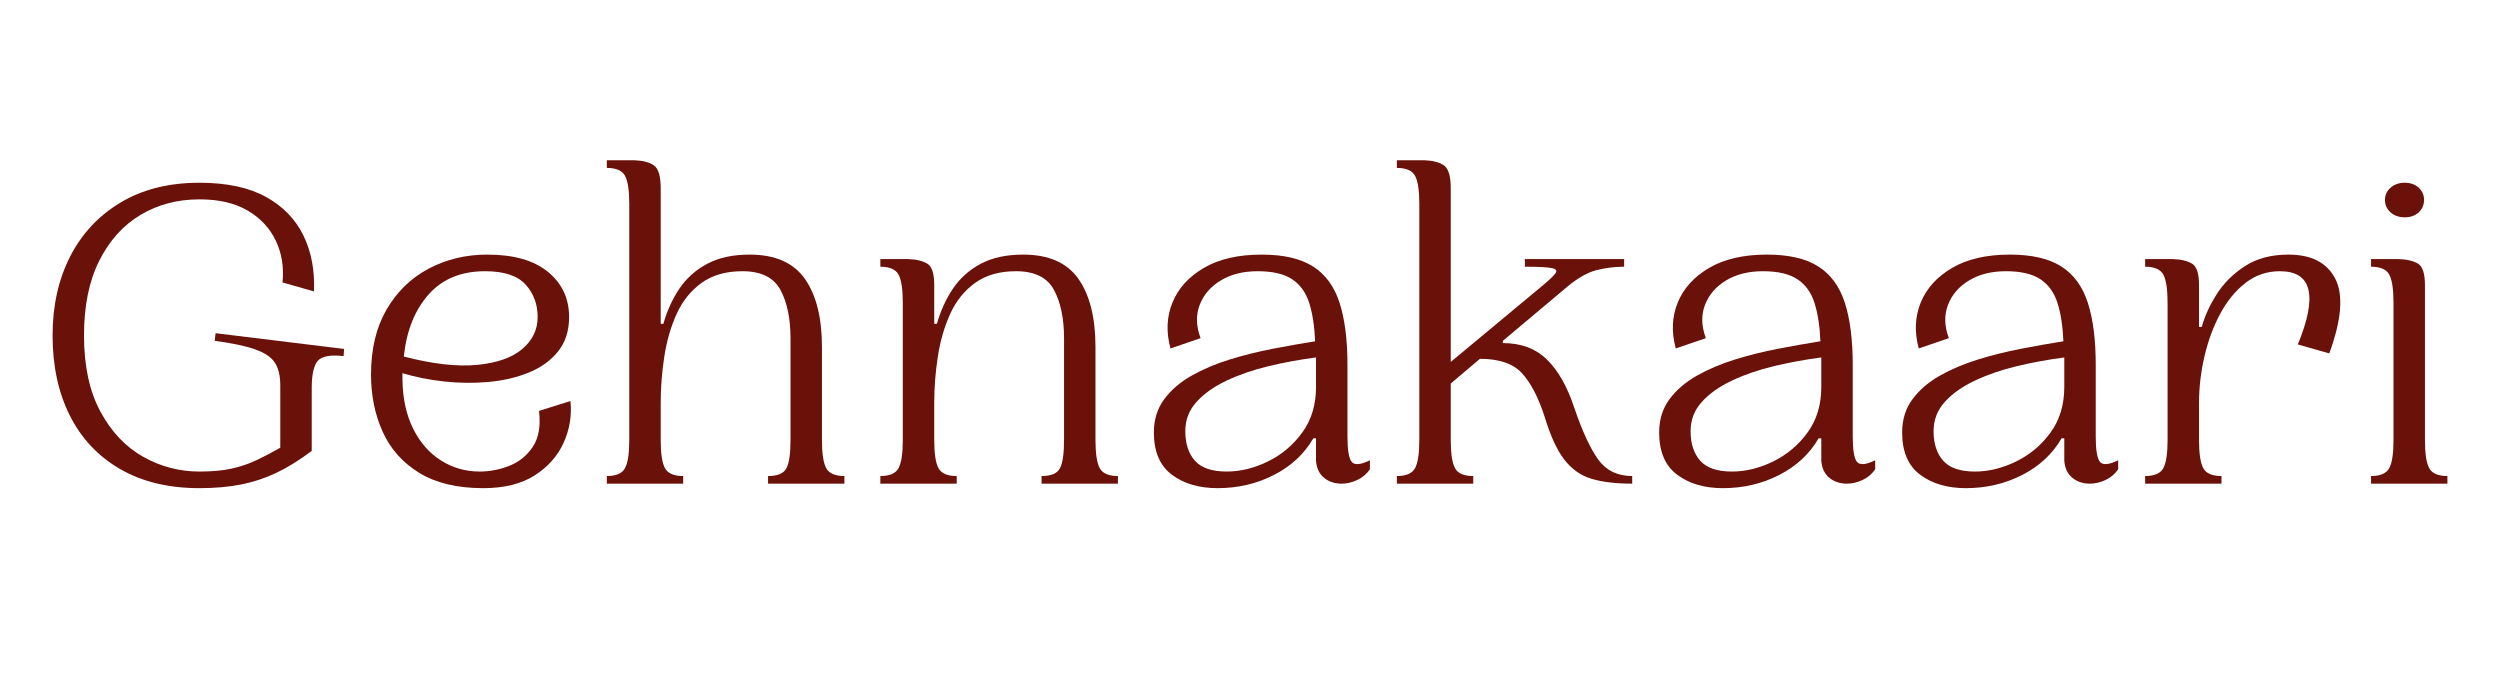
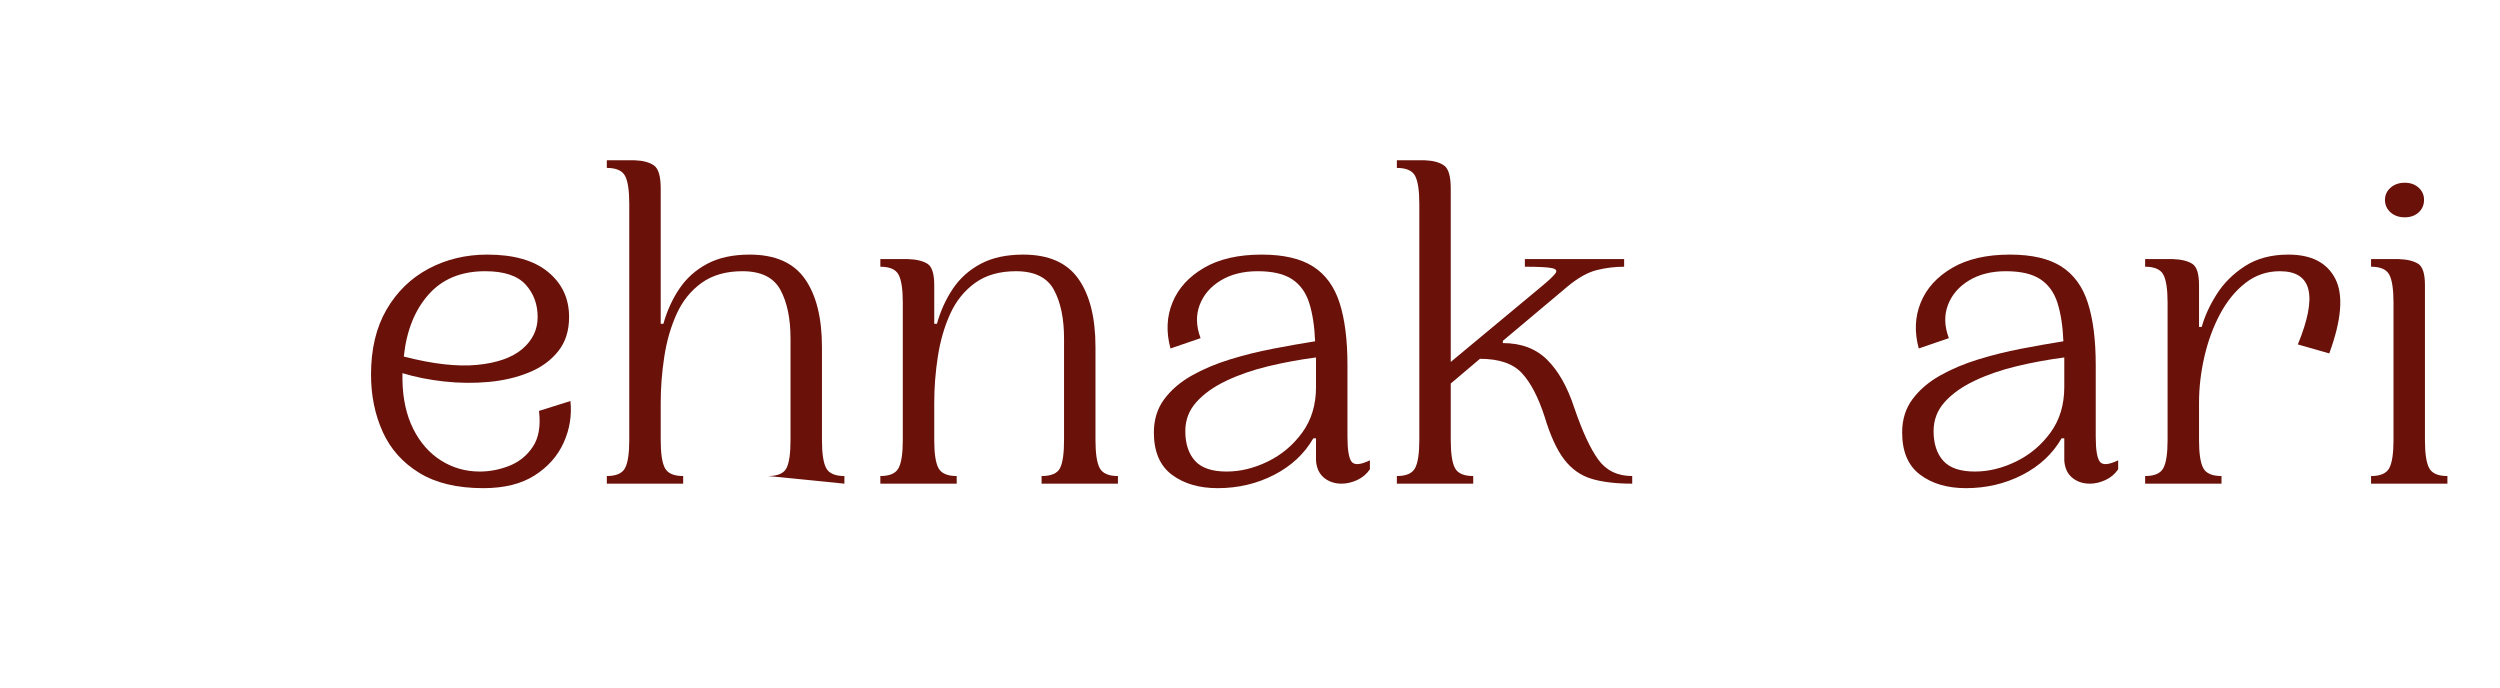
<svg xmlns="http://www.w3.org/2000/svg" version="1.0" preserveAspectRatio="xMidYMid meet" height="1100" viewBox="0 0 3000 825" zoomAndPan="magnify" width="4000">
  <defs>
    <g />
  </defs>
  <g fill-opacity="1" fill="#6a1109">
    <g transform="translate(41.531, 580.398)">
      <g>
-         <path d="M 197.797 5.391 C 160.785 5.391 129.078 -2.242 102.672 -17.516 C 76.266 -32.785 56.145 -54.164 42.312 -81.656 C 28.477 -109.145 21.562 -141.211 21.562 -177.859 C 21.562 -213.43 28.566 -244.961 42.578 -272.453 C 56.586 -299.941 76.797 -321.586 103.203 -337.391 C 129.617 -353.203 161.148 -361.109 197.797 -361.109 C 230.492 -361.109 257.082 -355.445 277.562 -344.125 C 298.051 -332.812 313.055 -317.363 322.578 -297.781 C 332.098 -278.195 336.316 -255.828 335.234 -230.672 L 297.516 -241.453 C 299.305 -259.785 296.609 -276.492 289.422 -291.578 C 282.234 -306.672 271.004 -318.707 255.734 -327.688 C 240.461 -336.676 221.148 -341.172 197.797 -341.172 C 171.566 -341.172 148.031 -334.973 127.188 -322.578 C 106.352 -310.18 89.828 -291.852 77.609 -267.594 C 65.391 -243.344 59.281 -213.43 59.281 -177.859 C 59.281 -141.211 65.836 -110.758 78.953 -86.5 C 92.066 -62.25 109.133 -44.191 130.156 -32.328 C 151.176 -20.473 173.723 -14.547 197.797 -14.547 C 212.891 -14.547 225.734 -15.711 236.328 -18.047 C 246.93 -20.391 256.812 -23.719 265.969 -28.031 C 275.133 -32.344 284.75 -37.375 294.812 -43.125 L 294.812 -118.031 C 294.812 -129.176 292.742 -138.07 288.609 -144.719 C 284.484 -151.363 276.758 -156.75 265.438 -160.875 C 254.125 -165.008 237.688 -168.516 216.125 -171.391 L 217.203 -180.547 L 371.344 -161.688 L 370.812 -153.062 C 355 -154.863 344.664 -152.977 339.812 -147.406 C 334.969 -141.832 332.547 -130.961 332.547 -114.797 L 332.547 -39.344 C 317.816 -28.207 303.625 -19.406 289.969 -12.938 C 276.312 -6.469 262.113 -1.797 247.375 1.078 C 232.645 3.953 216.117 5.391 197.797 5.391 Z M 197.797 5.391" />
-       </g>
+         </g>
    </g>
  </g>
  <g fill-opacity="1" fill="#6a1109">
    <g transform="translate(423.661, 580.398)">
      <g>
        <path d="M 156.297 5.391 C 125.035 5.391 99.43 -0.719 79.484 -12.938 C 59.547 -25.156 44.906 -41.594 35.562 -62.25 C 26.227 -82.906 21.562 -105.812 21.562 -130.969 C 21.562 -161.508 27.758 -187.469 40.156 -208.844 C 52.551 -230.227 69.348 -246.578 90.547 -257.891 C 111.742 -269.211 135.281 -274.875 161.156 -274.875 C 192.77 -274.875 217.02 -267.957 233.906 -254.125 C 250.801 -240.289 259.25 -222.234 259.25 -199.953 C 259.25 -183.43 254.844 -169.688 246.031 -158.719 C 237.227 -147.758 225.551 -139.316 211 -133.391 C 196.445 -127.461 180.367 -123.691 162.766 -122.078 C 145.16 -120.461 127.375 -120.641 109.406 -122.609 C 91.445 -124.586 74.738 -127.914 59.281 -132.594 L 59.281 -124.5 C 59.645 -101.863 63.957 -82.281 72.219 -65.75 C 80.488 -49.227 91.629 -36.562 105.641 -27.75 C 119.648 -18.945 135.098 -14.547 151.984 -14.547 C 164.203 -14.547 176.148 -16.879 187.828 -21.547 C 199.504 -26.223 208.844 -33.859 215.844 -44.453 C 222.852 -55.055 225.285 -69.344 223.141 -87.312 L 260.859 -99.172 C 262.66 -81.922 259.969 -65.301 252.781 -49.312 C 245.594 -33.32 234.004 -20.207 218.016 -9.969 C 202.023 0.27 181.453 5.391 156.297 5.391 Z M 60.906 -152.531 C 95.758 -143.539 125.129 -140.211 149.016 -142.547 C 172.91 -144.891 190.969 -151.27 203.188 -161.688 C 215.406 -172.113 221.516 -184.867 221.516 -199.953 C 221.516 -215.41 216.66 -228.438 206.953 -239.031 C 197.254 -249.633 181.086 -254.938 158.453 -254.938 C 129.711 -254.938 107.078 -245.594 90.547 -226.906 C 74.016 -208.219 64.133 -183.426 60.906 -152.531 Z M 60.906 -152.531" />
      </g>
    </g>
  </g>
  <g fill-opacity="1" fill="#6a1109">
    <g transform="translate(706.621, 580.398)">
      <g>
-         <path d="M 21.562 0 L 21.562 -9.156 C 32.695 -9.156 39.969 -12.301 43.375 -18.594 C 46.789 -24.883 48.5 -36.113 48.5 -52.281 L 48.5 -335.781 C 48.5 -351.945 46.789 -363.172 43.375 -369.453 C 39.969 -375.742 32.695 -378.891 21.562 -378.891 L 21.562 -388.062 L 54.969 -388.062 C 65.031 -387.695 72.754 -385.629 78.141 -381.859 C 83.535 -378.086 86.234 -368.836 86.234 -354.109 L 86.234 -191.875 L 89.469 -191.875 C 93.781 -207.32 100.156 -221.332 108.594 -233.906 C 117.039 -246.488 128.18 -256.461 142.016 -263.828 C 155.848 -271.191 172.828 -274.875 192.953 -274.875 C 223.492 -274.875 245.586 -265.172 259.234 -245.766 C 272.891 -226.367 279.719 -199.062 279.719 -163.844 L 279.719 -52.281 C 279.719 -36.113 281.426 -24.883 284.844 -18.594 C 288.258 -12.301 295.535 -9.156 306.672 -9.156 L 306.672 0 L 215.047 0 L 215.047 -9.156 C 226.547 -9.156 233.91 -12.301 237.141 -18.594 C 240.379 -24.883 242 -36.113 242 -52.281 L 242 -174.094 C 242 -198.164 237.957 -217.656 229.875 -232.562 C 221.789 -247.477 206.609 -254.938 184.328 -254.938 C 164.566 -254.938 148.219 -250.266 135.281 -240.922 C 122.344 -231.578 112.367 -219.176 105.359 -203.719 C 98.359 -188.27 93.422 -171.203 90.547 -152.516 C 87.672 -133.836 86.234 -115.336 86.234 -97.016 L 86.234 -52.281 C 86.234 -36.113 87.938 -24.883 91.344 -18.594 C 94.758 -12.301 102.039 -9.156 113.188 -9.156 L 113.188 0 Z M 21.562 0" />
+         <path d="M 21.562 0 L 21.562 -9.156 C 32.695 -9.156 39.969 -12.301 43.375 -18.594 C 46.789 -24.883 48.5 -36.113 48.5 -52.281 L 48.5 -335.781 C 48.5 -351.945 46.789 -363.172 43.375 -369.453 C 39.969 -375.742 32.695 -378.891 21.562 -378.891 L 21.562 -388.062 L 54.969 -388.062 C 65.031 -387.695 72.754 -385.629 78.141 -381.859 C 83.535 -378.086 86.234 -368.836 86.234 -354.109 L 86.234 -191.875 L 89.469 -191.875 C 93.781 -207.32 100.156 -221.332 108.594 -233.906 C 117.039 -246.488 128.18 -256.461 142.016 -263.828 C 155.848 -271.191 172.828 -274.875 192.953 -274.875 C 223.492 -274.875 245.586 -265.172 259.234 -245.766 C 272.891 -226.367 279.719 -199.062 279.719 -163.844 L 279.719 -52.281 C 279.719 -36.113 281.426 -24.883 284.844 -18.594 C 288.258 -12.301 295.535 -9.156 306.672 -9.156 L 306.672 0 L 215.047 -9.156 C 226.547 -9.156 233.91 -12.301 237.141 -18.594 C 240.379 -24.883 242 -36.113 242 -52.281 L 242 -174.094 C 242 -198.164 237.957 -217.656 229.875 -232.562 C 221.789 -247.477 206.609 -254.938 184.328 -254.938 C 164.566 -254.938 148.219 -250.266 135.281 -240.922 C 122.344 -231.578 112.367 -219.176 105.359 -203.719 C 98.359 -188.27 93.422 -171.203 90.547 -152.516 C 87.672 -133.836 86.234 -115.336 86.234 -97.016 L 86.234 -52.281 C 86.234 -36.113 87.938 -24.883 91.344 -18.594 C 94.758 -12.301 102.039 -9.156 113.188 -9.156 L 113.188 0 Z M 21.562 0" />
      </g>
    </g>
  </g>
  <g fill-opacity="1" fill="#6a1109">
    <g transform="translate(1034.855, 580.398)">
      <g>
        <path d="M 21.562 0 L 21.562 -9.156 C 32.695 -9.156 39.969 -12.301 43.375 -18.594 C 46.789 -24.883 48.5 -36.113 48.5 -52.281 L 48.5 -217.203 C 48.5 -233.367 46.789 -244.598 43.375 -250.891 C 39.969 -257.18 32.695 -260.328 21.562 -260.328 L 21.562 -269.484 L 54.969 -269.484 C 65.031 -269.129 72.754 -267.242 78.141 -263.828 C 83.535 -260.41 86.234 -251.875 86.234 -238.219 L 86.234 -191.875 L 89.469 -191.875 C 93.781 -207.32 100.156 -221.332 108.594 -233.906 C 117.039 -246.488 128.18 -256.461 142.016 -263.828 C 155.848 -271.191 172.828 -274.875 192.953 -274.875 C 223.492 -274.875 245.586 -265.172 259.234 -245.766 C 272.891 -226.367 279.719 -199.062 279.719 -163.844 L 279.719 -52.281 C 279.719 -36.113 281.426 -24.883 284.844 -18.594 C 288.258 -12.301 295.535 -9.156 306.672 -9.156 L 306.672 0 L 215.047 0 L 215.047 -9.156 C 226.547 -9.156 233.91 -12.301 237.141 -18.594 C 240.379 -24.883 242 -36.113 242 -52.281 L 242 -174.094 C 242 -198.164 237.957 -217.656 229.875 -232.562 C 221.789 -247.477 206.609 -254.938 184.328 -254.938 C 164.566 -254.938 148.219 -250.266 135.281 -240.922 C 122.344 -231.578 112.367 -219.176 105.359 -203.719 C 98.359 -188.27 93.422 -171.203 90.547 -152.516 C 87.672 -133.836 86.234 -115.336 86.234 -97.016 L 86.234 -52.281 C 86.234 -36.113 87.938 -24.883 91.344 -18.594 C 94.758 -12.301 102.039 -9.156 113.188 -9.156 L 113.188 0 Z M 21.562 0" />
      </g>
    </g>
  </g>
  <g fill-opacity="1" fill="#6a1109">
    <g transform="translate(1363.089, 580.398)">
      <g>
        <path d="M 98.094 5.391 C 75.812 5.391 57.484 0 43.109 -10.781 C 28.742 -21.562 21.562 -38.445 21.562 -61.438 C 21.562 -76.895 25.691 -90.191 33.953 -101.328 C 42.211 -112.461 53.172 -121.891 66.828 -129.609 C 80.484 -137.336 95.754 -143.805 112.641 -149.016 C 129.523 -154.234 146.859 -158.547 164.641 -161.953 C 182.43 -165.367 199.234 -168.336 215.047 -170.859 C 214.328 -188.816 211.988 -204.082 208.031 -216.656 C 204.082 -229.238 197.258 -238.766 187.562 -245.234 C 177.863 -251.703 164.031 -254.938 146.062 -254.938 C 128.812 -254.938 114.078 -251.25 101.859 -243.875 C 89.648 -236.508 81.207 -226.719 76.531 -214.5 C 71.863 -202.289 72.223 -189 77.609 -174.625 L 41.5 -162.234 C 36.113 -181.992 36.922 -200.406 43.922 -217.469 C 50.93 -234.539 63.508 -248.375 81.656 -258.969 C 99.801 -269.57 122.883 -274.875 150.906 -274.875 C 177.133 -274.875 197.703 -270.113 212.609 -260.594 C 227.523 -251.07 238.129 -236.52 244.422 -216.938 C 250.711 -197.352 253.859 -172.469 253.859 -142.281 L 253.859 -56.594 C 253.859 -40.426 255.562 -30.273 258.969 -26.141 C 262.383 -22.004 269.66 -22.633 280.797 -28.031 L 280.797 -17.25 C 276.848 -11.5 271.727 -7.188 265.438 -4.312 C 259.156 -1.438 252.957 0 246.844 0 C 238.582 0 231.578 -2.332 225.828 -7 C 220.078 -11.676 216.844 -18.504 216.125 -27.484 L 216.125 -54.438 L 212.891 -54.438 C 202.109 -35.75 186.391 -21.102 165.734 -10.5 C 145.078 0.094 122.531 5.391 98.094 5.391 Z M 108.875 -14.547 C 125.406 -14.547 141.93 -18.586 158.453 -26.672 C 174.984 -34.766 188.727 -46.352 199.688 -61.438 C 210.645 -76.531 216.125 -94.676 216.125 -115.875 L 216.125 -151.453 C 196.719 -148.93 177.672 -145.426 158.984 -140.938 C 140.305 -136.445 123.422 -130.609 108.328 -123.422 C 93.242 -116.234 81.297 -107.695 72.484 -97.812 C 63.68 -87.938 59.281 -76.352 59.281 -63.062 C 59.281 -47.969 63.145 -36.109 70.875 -27.484 C 78.602 -18.859 91.27 -14.547 108.875 -14.547 Z M 108.875 -14.547" />
      </g>
    </g>
  </g>
  <g fill-opacity="1" fill="#6a1109">
    <g transform="translate(1654.673, 580.398)">
      <g>
        <path d="M 21.562 0 L 21.562 -9.156 C 32.695 -9.156 39.969 -12.301 43.375 -18.594 C 46.789 -24.883 48.5 -36.113 48.5 -52.281 L 48.5 -335.781 C 48.5 -351.945 46.789 -363.172 43.375 -369.453 C 39.969 -375.742 32.695 -378.891 21.562 -378.891 L 21.562 -388.062 L 54.969 -388.062 C 65.031 -387.695 72.754 -385.629 78.141 -381.859 C 83.535 -378.086 86.234 -368.836 86.234 -354.109 L 86.234 -146.062 L 195.109 -236.609 C 203.367 -243.43 208.848 -248.551 211.547 -251.969 C 214.242 -255.383 212.895 -257.629 207.5 -258.703 C 202.113 -259.785 191.336 -260.328 175.172 -260.328 L 175.172 -269.484 L 294.281 -269.484 L 294.281 -260.328 C 283.133 -260.328 272.172 -258.977 261.391 -256.281 C 250.617 -253.582 238.941 -247.023 226.359 -236.609 L 148.75 -171.391 L 148.75 -168.703 C 170.664 -168.703 188.363 -162.051 201.844 -148.75 C 215.32 -135.457 226.191 -116.234 234.453 -91.078 C 244.148 -62.691 253.758 -41.941 263.281 -28.828 C 272.801 -15.711 286.367 -9.156 303.984 -9.156 L 303.984 0 C 284.211 0 267.859 -1.973 254.922 -5.922 C 241.992 -9.879 231.129 -17.602 222.328 -29.094 C 213.523 -40.594 205.707 -57.664 198.875 -80.312 C 191.332 -103.664 182.258 -121.086 171.656 -132.578 C 161.062 -144.078 144.266 -149.828 121.266 -149.828 L 86.234 -120.188 L 86.234 -52.281 C 86.234 -36.113 87.938 -24.883 91.344 -18.594 C 94.758 -12.301 102.039 -9.156 113.188 -9.156 L 113.188 0 Z M 21.562 0" />
      </g>
    </g>
  </g>
  <g fill-opacity="1" fill="#6a1109">
    <g transform="translate(1969.432, 580.398)">
      <g>
-         <path d="M 98.094 5.391 C 75.812 5.391 57.484 0 43.109 -10.781 C 28.742 -21.562 21.562 -38.445 21.562 -61.438 C 21.562 -76.895 25.691 -90.191 33.953 -101.328 C 42.211 -112.461 53.172 -121.891 66.828 -129.609 C 80.484 -137.336 95.754 -143.805 112.641 -149.016 C 129.523 -154.234 146.859 -158.547 164.641 -161.953 C 182.43 -165.367 199.234 -168.336 215.047 -170.859 C 214.328 -188.816 211.988 -204.082 208.031 -216.656 C 204.082 -229.238 197.258 -238.766 187.562 -245.234 C 177.863 -251.703 164.031 -254.938 146.062 -254.938 C 128.812 -254.938 114.078 -251.25 101.859 -243.875 C 89.648 -236.508 81.207 -226.719 76.531 -214.5 C 71.863 -202.289 72.223 -189 77.609 -174.625 L 41.5 -162.234 C 36.113 -181.992 36.922 -200.406 43.922 -217.469 C 50.93 -234.539 63.508 -248.375 81.656 -258.969 C 99.801 -269.57 122.883 -274.875 150.906 -274.875 C 177.133 -274.875 197.703 -270.113 212.609 -260.594 C 227.523 -251.07 238.129 -236.52 244.422 -216.938 C 250.711 -197.352 253.859 -172.469 253.859 -142.281 L 253.859 -56.594 C 253.859 -40.426 255.562 -30.273 258.969 -26.141 C 262.383 -22.004 269.66 -22.633 280.797 -28.031 L 280.797 -17.25 C 276.848 -11.5 271.727 -7.188 265.438 -4.312 C 259.156 -1.438 252.957 0 246.844 0 C 238.582 0 231.578 -2.332 225.828 -7 C 220.078 -11.676 216.844 -18.504 216.125 -27.484 L 216.125 -54.438 L 212.891 -54.438 C 202.109 -35.75 186.391 -21.102 165.734 -10.5 C 145.078 0.094 122.531 5.391 98.094 5.391 Z M 108.875 -14.547 C 125.406 -14.547 141.93 -18.586 158.453 -26.672 C 174.984 -34.766 188.727 -46.352 199.688 -61.438 C 210.645 -76.531 216.125 -94.676 216.125 -115.875 L 216.125 -151.453 C 196.719 -148.93 177.672 -145.426 158.984 -140.938 C 140.305 -136.445 123.422 -130.609 108.328 -123.422 C 93.242 -116.234 81.297 -107.695 72.484 -97.812 C 63.68 -87.938 59.281 -76.352 59.281 -63.062 C 59.281 -47.969 63.145 -36.109 70.875 -27.484 C 78.602 -18.859 91.27 -14.547 108.875 -14.547 Z M 108.875 -14.547" />
-       </g>
+         </g>
    </g>
  </g>
  <g fill-opacity="1" fill="#6a1109">
    <g transform="translate(2261.016, 580.398)">
      <g>
        <path d="M 98.094 5.391 C 75.812 5.391 57.484 0 43.109 -10.781 C 28.742 -21.562 21.562 -38.445 21.562 -61.438 C 21.562 -76.895 25.691 -90.191 33.953 -101.328 C 42.211 -112.461 53.172 -121.891 66.828 -129.609 C 80.484 -137.336 95.754 -143.805 112.641 -149.016 C 129.523 -154.234 146.859 -158.547 164.641 -161.953 C 182.43 -165.367 199.234 -168.336 215.047 -170.859 C 214.328 -188.816 211.988 -204.082 208.031 -216.656 C 204.082 -229.238 197.258 -238.766 187.562 -245.234 C 177.863 -251.703 164.031 -254.938 146.062 -254.938 C 128.812 -254.938 114.078 -251.25 101.859 -243.875 C 89.648 -236.508 81.207 -226.719 76.531 -214.5 C 71.863 -202.289 72.223 -189 77.609 -174.625 L 41.5 -162.234 C 36.113 -181.992 36.922 -200.406 43.922 -217.469 C 50.93 -234.539 63.508 -248.375 81.656 -258.969 C 99.801 -269.57 122.883 -274.875 150.906 -274.875 C 177.133 -274.875 197.703 -270.113 212.609 -260.594 C 227.523 -251.07 238.129 -236.52 244.422 -216.938 C 250.711 -197.352 253.859 -172.469 253.859 -142.281 L 253.859 -56.594 C 253.859 -40.426 255.562 -30.273 258.969 -26.141 C 262.383 -22.004 269.66 -22.633 280.797 -28.031 L 280.797 -17.25 C 276.848 -11.5 271.727 -7.188 265.438 -4.312 C 259.156 -1.438 252.957 0 246.844 0 C 238.582 0 231.578 -2.332 225.828 -7 C 220.078 -11.676 216.844 -18.504 216.125 -27.484 L 216.125 -54.438 L 212.891 -54.438 C 202.109 -35.75 186.391 -21.102 165.734 -10.5 C 145.078 0.094 122.531 5.391 98.094 5.391 Z M 108.875 -14.547 C 125.406 -14.547 141.93 -18.586 158.453 -26.672 C 174.984 -34.766 188.727 -46.352 199.688 -61.438 C 210.645 -76.531 216.125 -94.676 216.125 -115.875 L 216.125 -151.453 C 196.719 -148.93 177.672 -145.426 158.984 -140.938 C 140.305 -136.445 123.422 -130.609 108.328 -123.422 C 93.242 -116.234 81.297 -107.695 72.484 -97.812 C 63.68 -87.938 59.281 -76.352 59.281 -63.062 C 59.281 -47.969 63.145 -36.109 70.875 -27.484 C 78.602 -18.859 91.27 -14.547 108.875 -14.547 Z M 108.875 -14.547" />
      </g>
    </g>
  </g>
  <g fill-opacity="1" fill="#6a1109">
    <g transform="translate(2552.599, 580.398)">
      <g>
        <path d="M 21.562 0 L 21.562 -9.156 C 32.695 -9.156 39.969 -12.301 43.375 -18.594 C 46.789 -24.883 48.5 -36.113 48.5 -52.281 L 48.5 -217.203 C 48.5 -233.367 46.789 -244.598 43.375 -250.891 C 39.969 -257.18 32.695 -260.328 21.562 -260.328 L 21.562 -269.484 L 54.969 -269.484 C 65.031 -269.129 72.754 -267.242 78.141 -263.828 C 83.535 -260.41 86.234 -251.875 86.234 -238.219 L 86.234 -188.094 L 89.469 -188.094 C 93.062 -201.031 99.078 -214.145 107.516 -227.438 C 115.961 -240.738 127.281 -251.969 141.469 -261.125 C 155.664 -270.289 173.004 -274.875 193.484 -274.875 C 221.148 -274.875 239.926 -265.172 249.812 -245.766 C 259.695 -226.367 257.27 -196.547 242.531 -156.297 L 204.812 -167.078 C 228.883 -225.648 221.695 -254.938 183.25 -254.938 C 167.801 -254.938 154.055 -250.266 142.016 -240.922 C 129.984 -231.578 119.832 -219.176 111.562 -203.719 C 103.301 -188.27 97.016 -171.203 92.703 -152.516 C 88.391 -133.836 86.234 -115.336 86.234 -97.016 L 86.234 -52.281 C 86.234 -36.113 87.938 -24.883 91.344 -18.594 C 94.758 -12.301 102.039 -9.156 113.188 -9.156 L 113.188 0 Z M 21.562 0" />
      </g>
    </g>
  </g>
  <g fill-opacity="1" fill="#6a1109">
    <g transform="translate(2823.702, 580.398)">
      <g>
        <path d="M 61.984 -319.609 C 55.148 -319.609 49.488 -321.582 45 -325.531 C 40.508 -329.488 38.266 -334.52 38.266 -340.625 C 38.266 -346.375 40.508 -351.223 45 -355.172 C 49.488 -359.129 55.148 -361.109 61.984 -361.109 C 68.805 -361.109 74.375 -359.129 78.688 -355.172 C 83 -351.223 85.156 -346.375 85.156 -340.625 C 85.156 -334.52 83 -329.488 78.688 -325.531 C 74.375 -321.582 68.805 -319.609 61.984 -319.609 Z M 21.562 0 L 21.562 -9.156 C 32.695 -9.156 39.969 -12.301 43.375 -18.594 C 46.789 -24.883 48.5 -36.113 48.5 -52.281 L 48.5 -217.203 C 48.5 -233.367 46.789 -244.598 43.375 -250.891 C 39.969 -257.18 32.695 -260.328 21.562 -260.328 L 21.562 -269.484 L 54.969 -269.484 C 65.031 -269.129 72.754 -267.242 78.141 -263.828 C 83.535 -260.41 86.234 -251.875 86.234 -238.219 L 86.234 -52.281 C 86.234 -36.113 87.938 -24.883 91.344 -18.594 C 94.758 -12.301 102.039 -9.156 113.188 -9.156 L 113.188 0 Z M 21.562 0" />
      </g>
    </g>
  </g>
</svg>